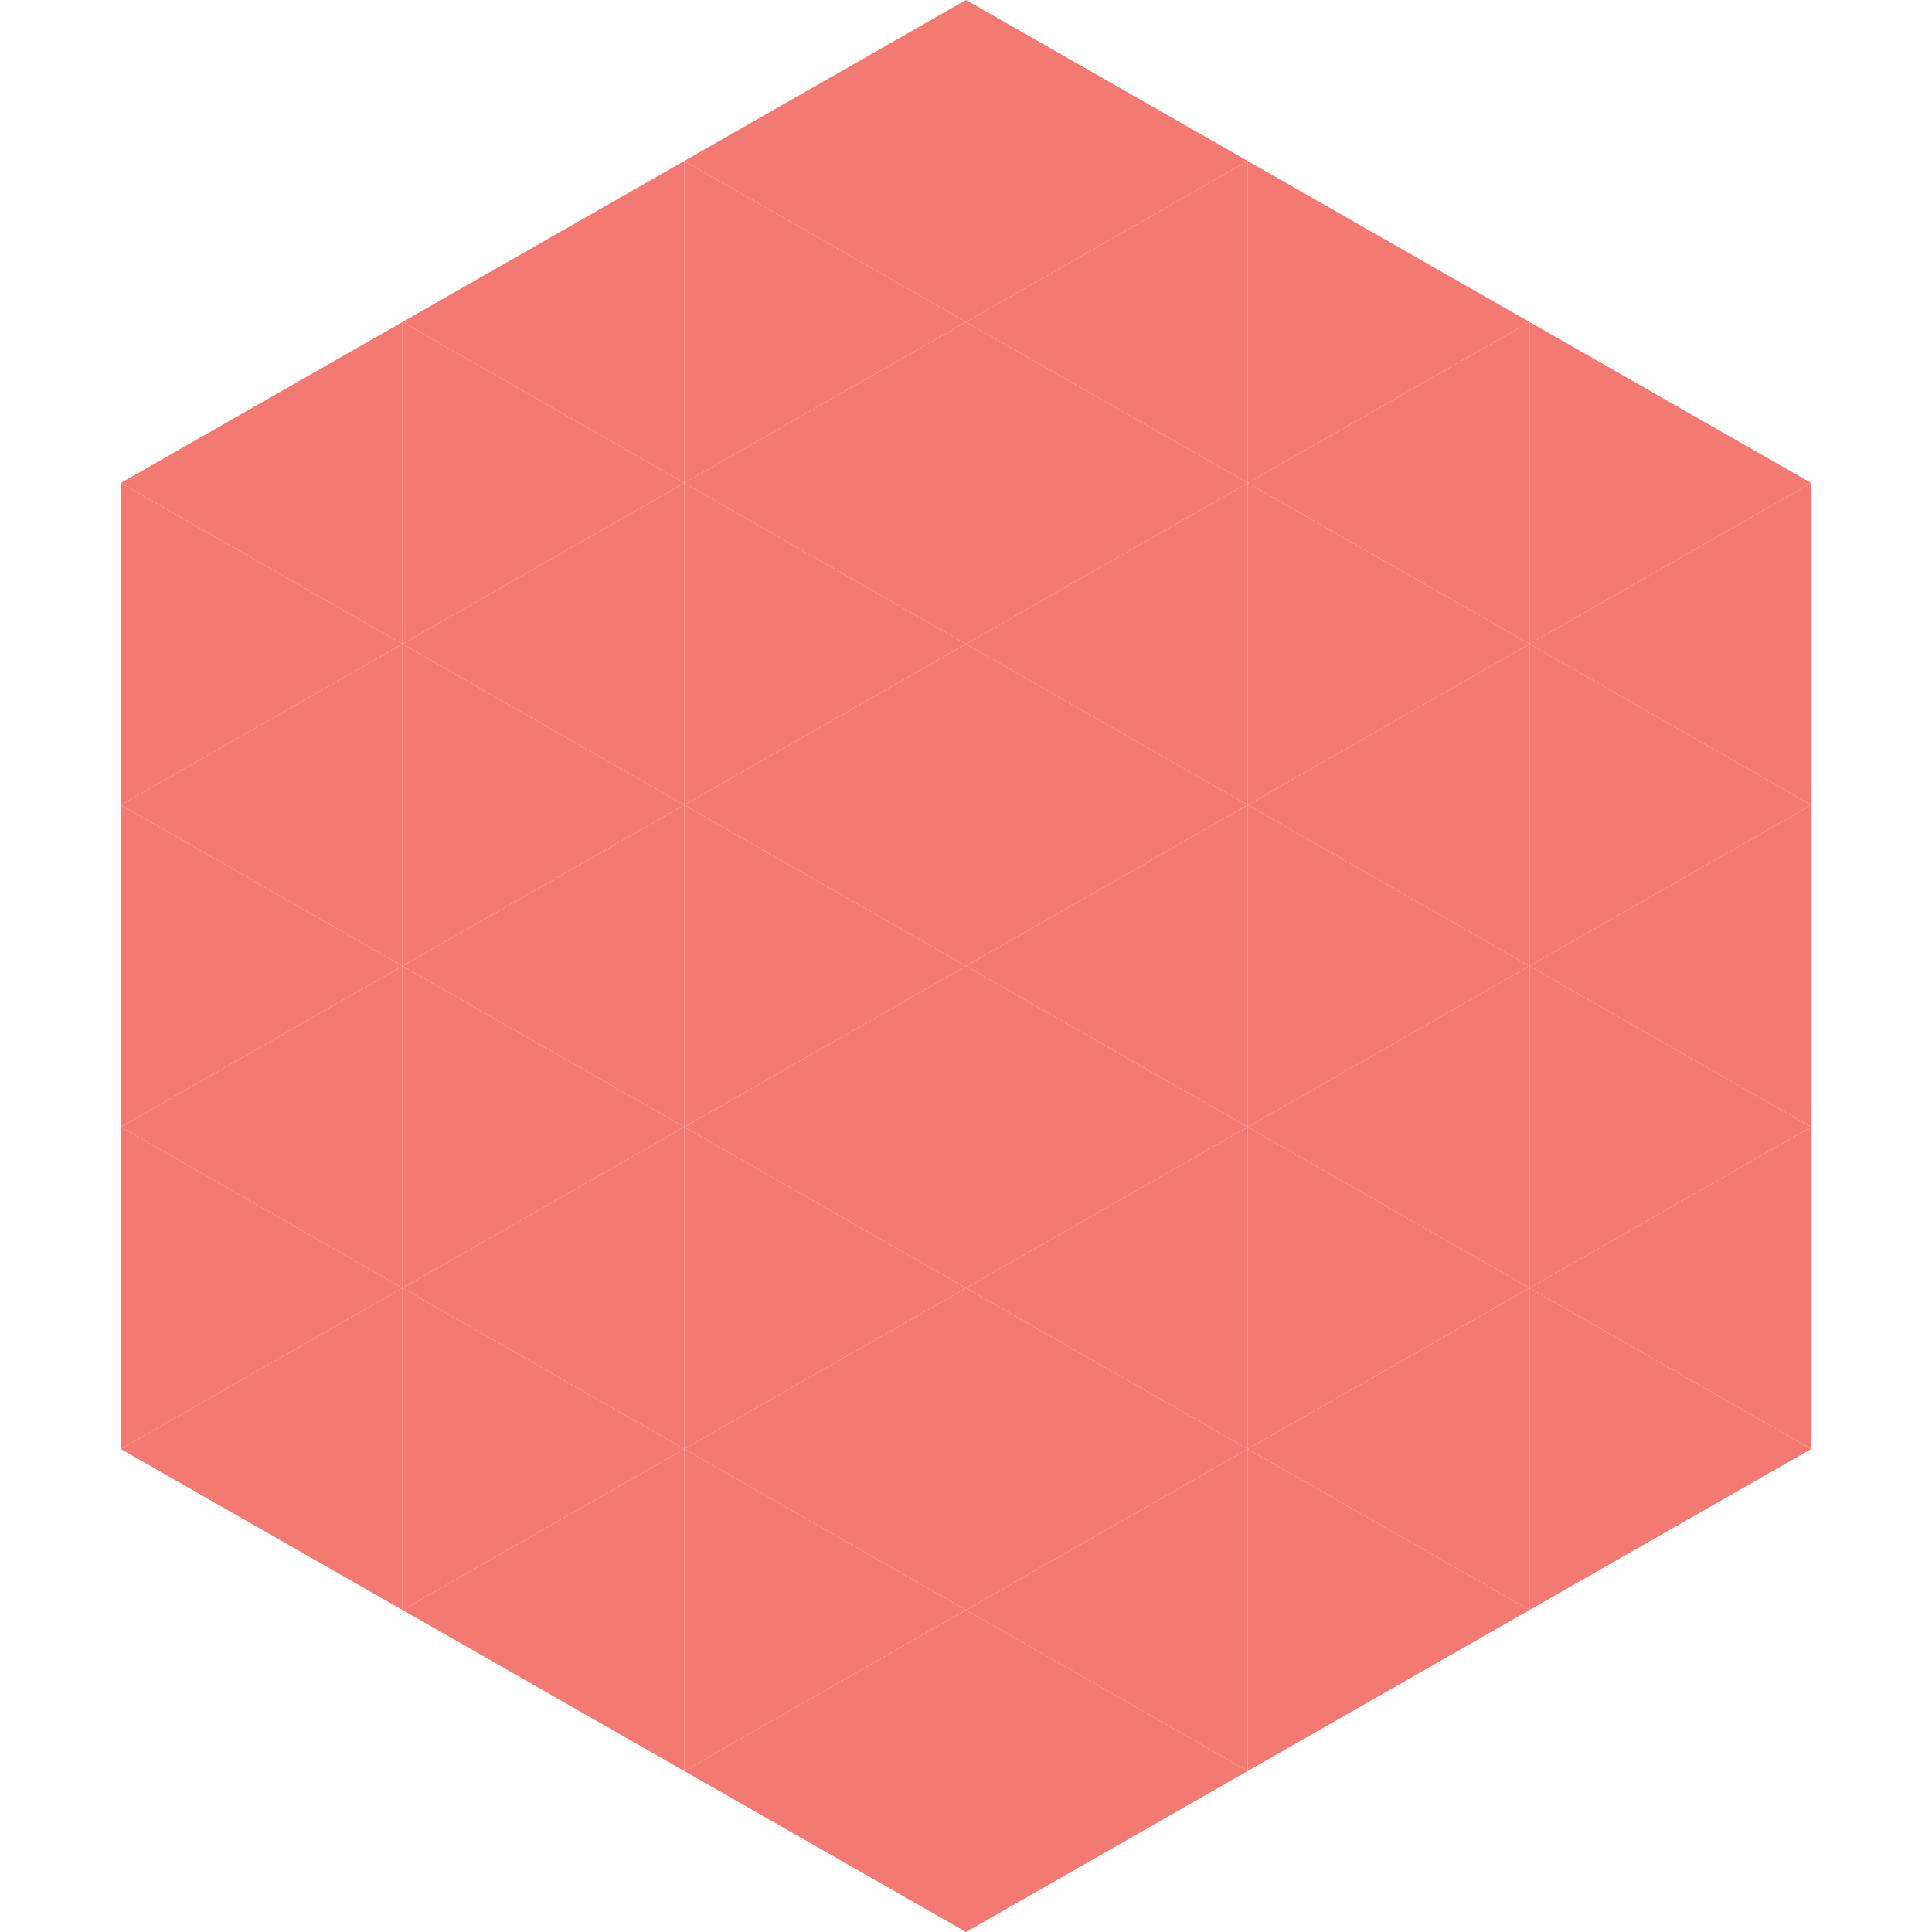
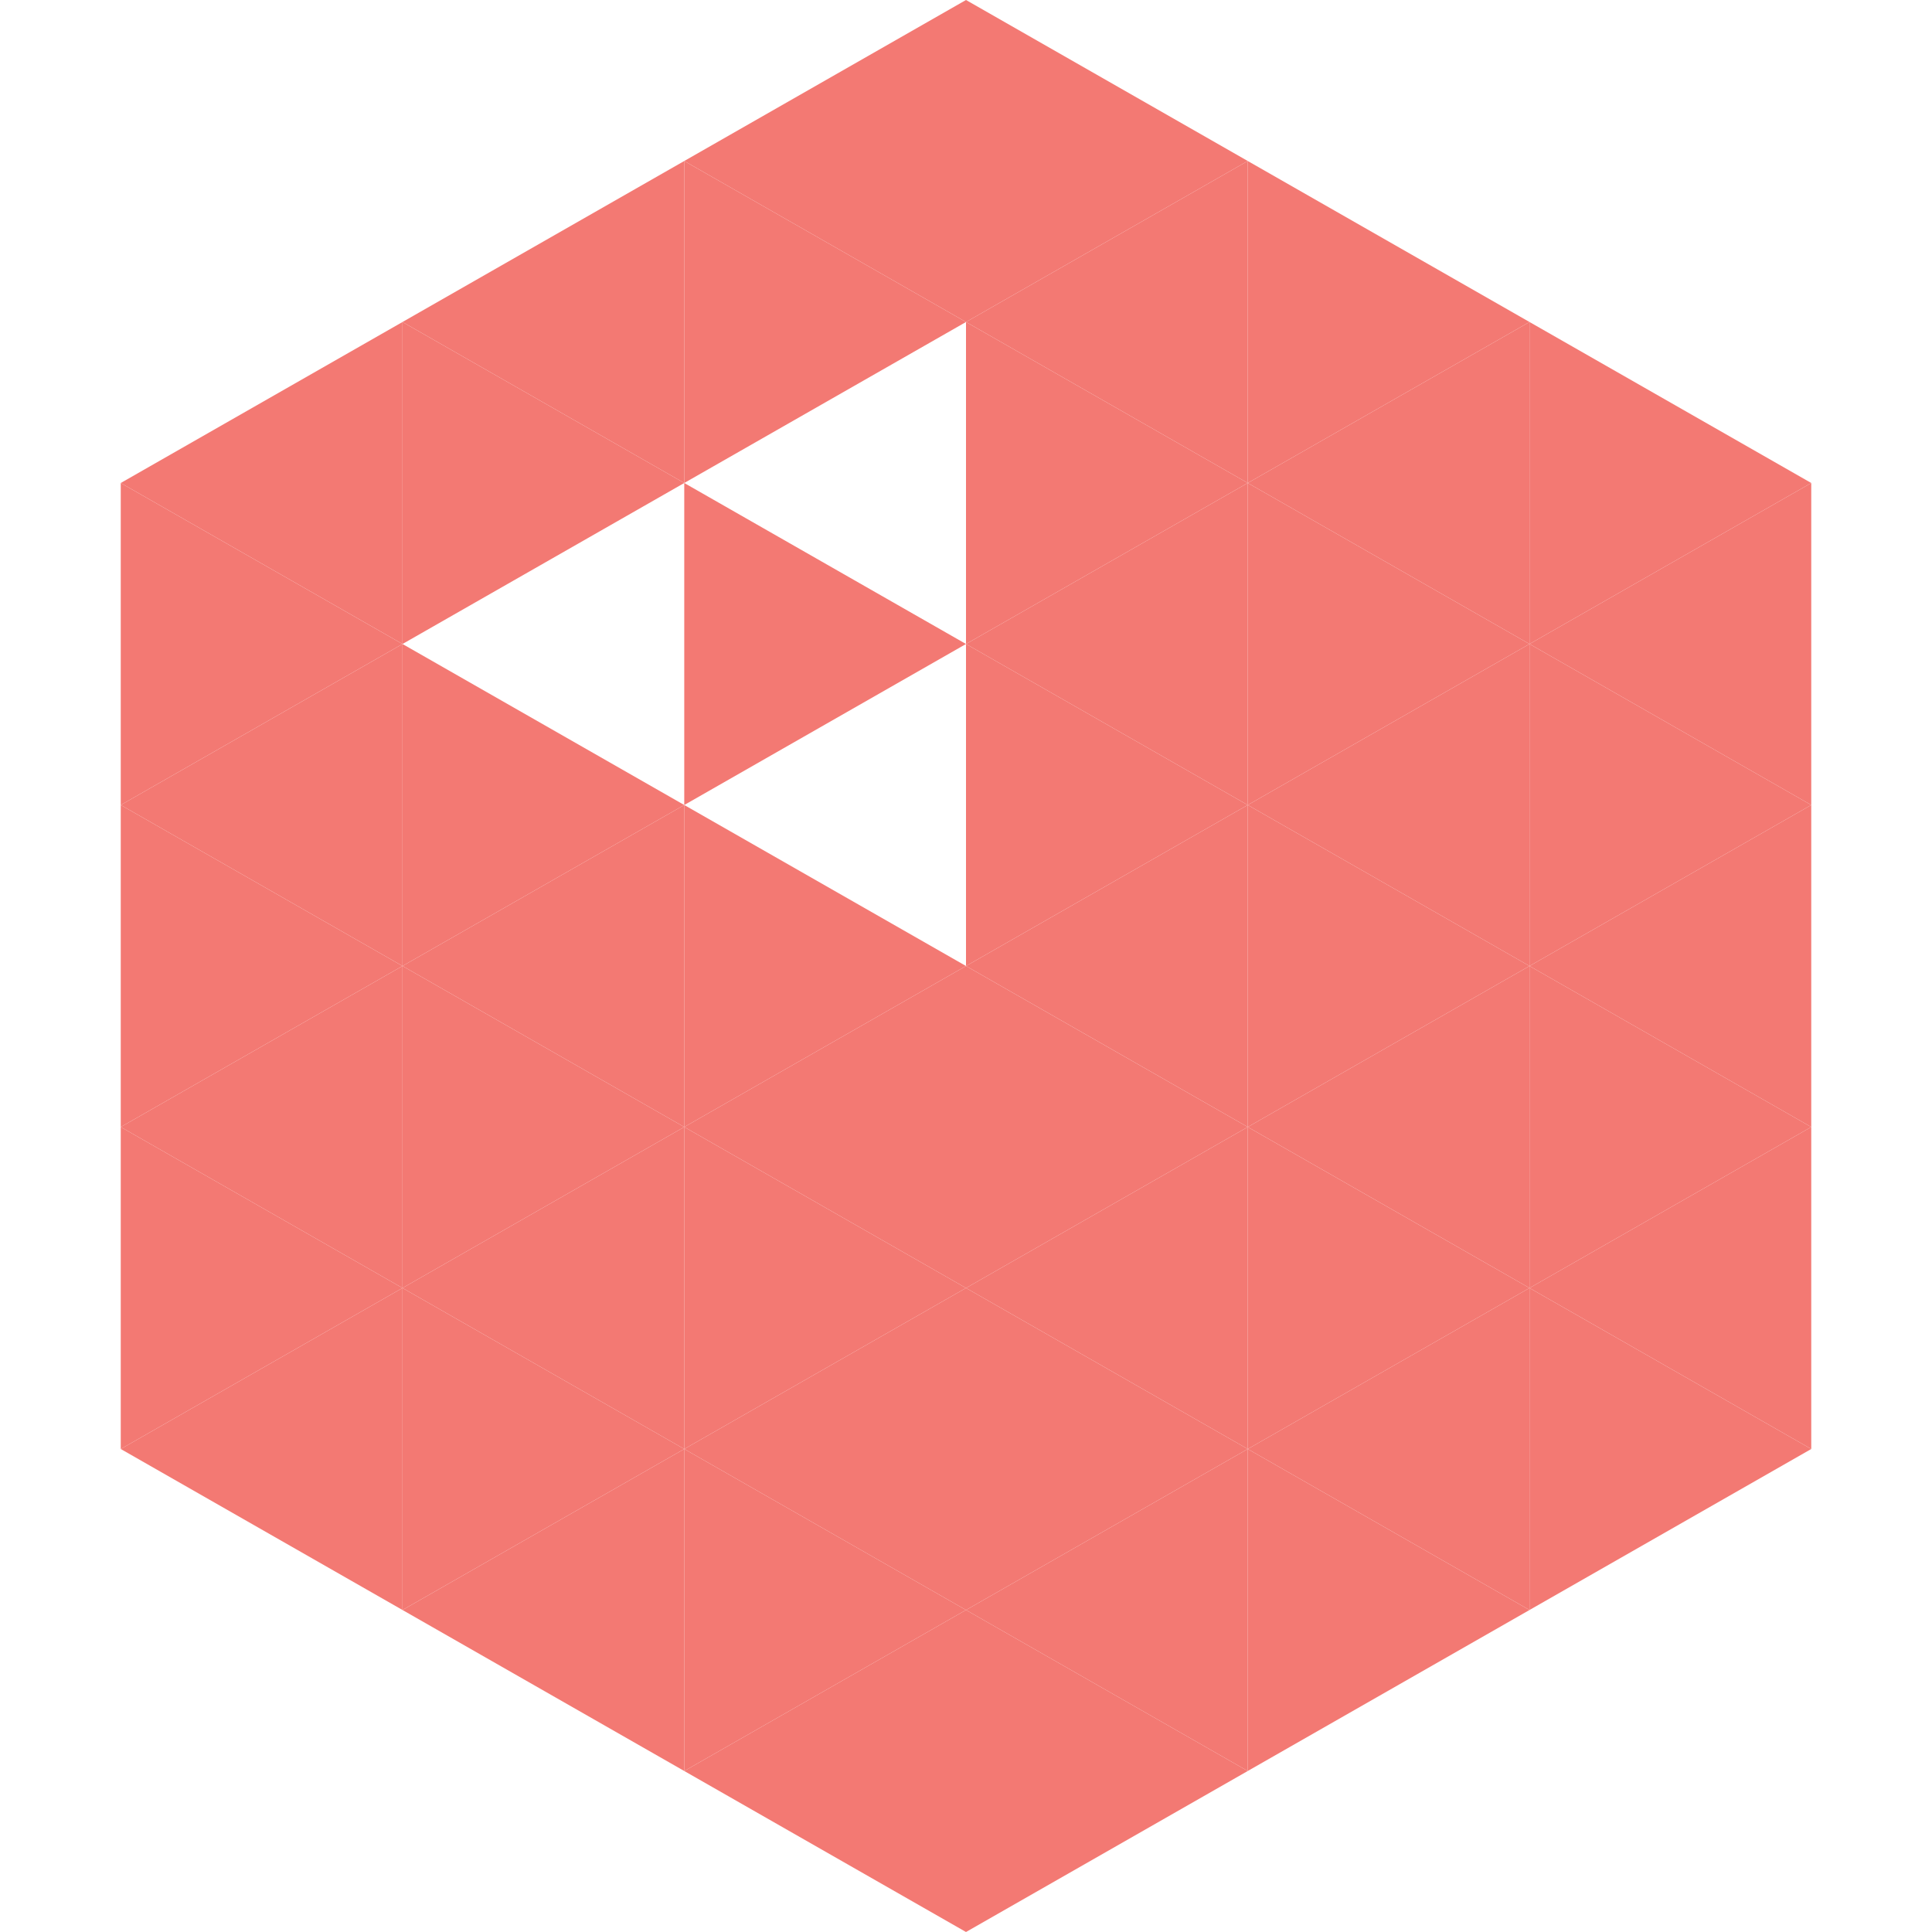
<svg xmlns="http://www.w3.org/2000/svg" width="240" height="240">
  <polygon points="50,40 15,60 50,80" style="fill:rgb(243,121,115)" />
  <polygon points="190,40 225,60 190,80" style="fill:rgb(243,121,115)" />
  <polygon points="15,60 50,80 15,100" style="fill:rgb(243,121,115)" />
  <polygon points="225,60 190,80 225,100" style="fill:rgb(243,121,115)" />
  <polygon points="50,80 15,100 50,120" style="fill:rgb(243,121,115)" />
  <polygon points="190,80 225,100 190,120" style="fill:rgb(243,121,115)" />
  <polygon points="15,100 50,120 15,140" style="fill:rgb(243,121,115)" />
  <polygon points="225,100 190,120 225,140" style="fill:rgb(243,121,115)" />
  <polygon points="50,120 15,140 50,160" style="fill:rgb(243,121,115)" />
  <polygon points="190,120 225,140 190,160" style="fill:rgb(243,121,115)" />
  <polygon points="15,140 50,160 15,180" style="fill:rgb(243,121,115)" />
  <polygon points="225,140 190,160 225,180" style="fill:rgb(243,121,115)" />
  <polygon points="50,160 15,180 50,200" style="fill:rgb(243,121,115)" />
  <polygon points="190,160 225,180 190,200" style="fill:rgb(243,121,115)" />
  <polygon points="15,180 50,200 15,220" style="fill:rgb(255,255,255); fill-opacity:0" />
  <polygon points="225,180 190,200 225,220" style="fill:rgb(255,255,255); fill-opacity:0" />
-   <polygon points="50,0 85,20 50,40" style="fill:rgb(255,255,255); fill-opacity:0" />
  <polygon points="190,0 155,20 190,40" style="fill:rgb(255,255,255); fill-opacity:0" />
  <polygon points="85,20 50,40 85,60" style="fill:rgb(243,121,115)" />
  <polygon points="155,20 190,40 155,60" style="fill:rgb(243,121,115)" />
  <polygon points="50,40 85,60 50,80" style="fill:rgb(243,121,115)" />
  <polygon points="190,40 155,60 190,80" style="fill:rgb(243,121,115)" />
-   <polygon points="85,60 50,80 85,100" style="fill:rgb(243,121,115)" />
  <polygon points="155,60 190,80 155,100" style="fill:rgb(243,121,115)" />
  <polygon points="50,80 85,100 50,120" style="fill:rgb(243,121,115)" />
  <polygon points="190,80 155,100 190,120" style="fill:rgb(243,121,115)" />
  <polygon points="85,100 50,120 85,140" style="fill:rgb(243,121,115)" />
  <polygon points="155,100 190,120 155,140" style="fill:rgb(243,121,115)" />
  <polygon points="50,120 85,140 50,160" style="fill:rgb(243,121,115)" />
  <polygon points="190,120 155,140 190,160" style="fill:rgb(243,121,115)" />
  <polygon points="85,140 50,160 85,180" style="fill:rgb(243,121,115)" />
  <polygon points="155,140 190,160 155,180" style="fill:rgb(243,121,115)" />
  <polygon points="50,160 85,180 50,200" style="fill:rgb(243,121,115)" />
  <polygon points="190,160 155,180 190,200" style="fill:rgb(243,121,115)" />
  <polygon points="85,180 50,200 85,220" style="fill:rgb(243,121,115)" />
  <polygon points="155,180 190,200 155,220" style="fill:rgb(243,121,115)" />
  <polygon points="120,0 85,20 120,40" style="fill:rgb(243,121,115)" />
  <polygon points="120,0 155,20 120,40" style="fill:rgb(243,121,115)" />
  <polygon points="85,20 120,40 85,60" style="fill:rgb(243,121,115)" />
  <polygon points="155,20 120,40 155,60" style="fill:rgb(243,121,115)" />
-   <polygon points="120,40 85,60 120,80" style="fill:rgb(243,121,115)" />
  <polygon points="120,40 155,60 120,80" style="fill:rgb(243,121,115)" />
  <polygon points="85,60 120,80 85,100" style="fill:rgb(243,121,115)" />
  <polygon points="155,60 120,80 155,100" style="fill:rgb(243,121,115)" />
-   <polygon points="120,80 85,100 120,120" style="fill:rgb(243,121,115)" />
  <polygon points="120,80 155,100 120,120" style="fill:rgb(243,121,115)" />
  <polygon points="85,100 120,120 85,140" style="fill:rgb(243,121,115)" />
  <polygon points="155,100 120,120 155,140" style="fill:rgb(243,121,115)" />
  <polygon points="120,120 85,140 120,160" style="fill:rgb(243,121,115)" />
  <polygon points="120,120 155,140 120,160" style="fill:rgb(243,121,115)" />
  <polygon points="85,140 120,160 85,180" style="fill:rgb(243,121,115)" />
  <polygon points="155,140 120,160 155,180" style="fill:rgb(243,121,115)" />
  <polygon points="120,160 85,180 120,200" style="fill:rgb(243,121,115)" />
  <polygon points="120,160 155,180 120,200" style="fill:rgb(243,121,115)" />
  <polygon points="85,180 120,200 85,220" style="fill:rgb(243,121,115)" />
  <polygon points="155,180 120,200 155,220" style="fill:rgb(243,121,115)" />
  <polygon points="120,200 85,220 120,240" style="fill:rgb(243,121,115)" />
  <polygon points="120,200 155,220 120,240" style="fill:rgb(243,121,115)" />
  <polygon points="85,220 120,240 85,260" style="fill:rgb(255,255,255); fill-opacity:0" />
  <polygon points="155,220 120,240 155,260" style="fill:rgb(255,255,255); fill-opacity:0" />
</svg>